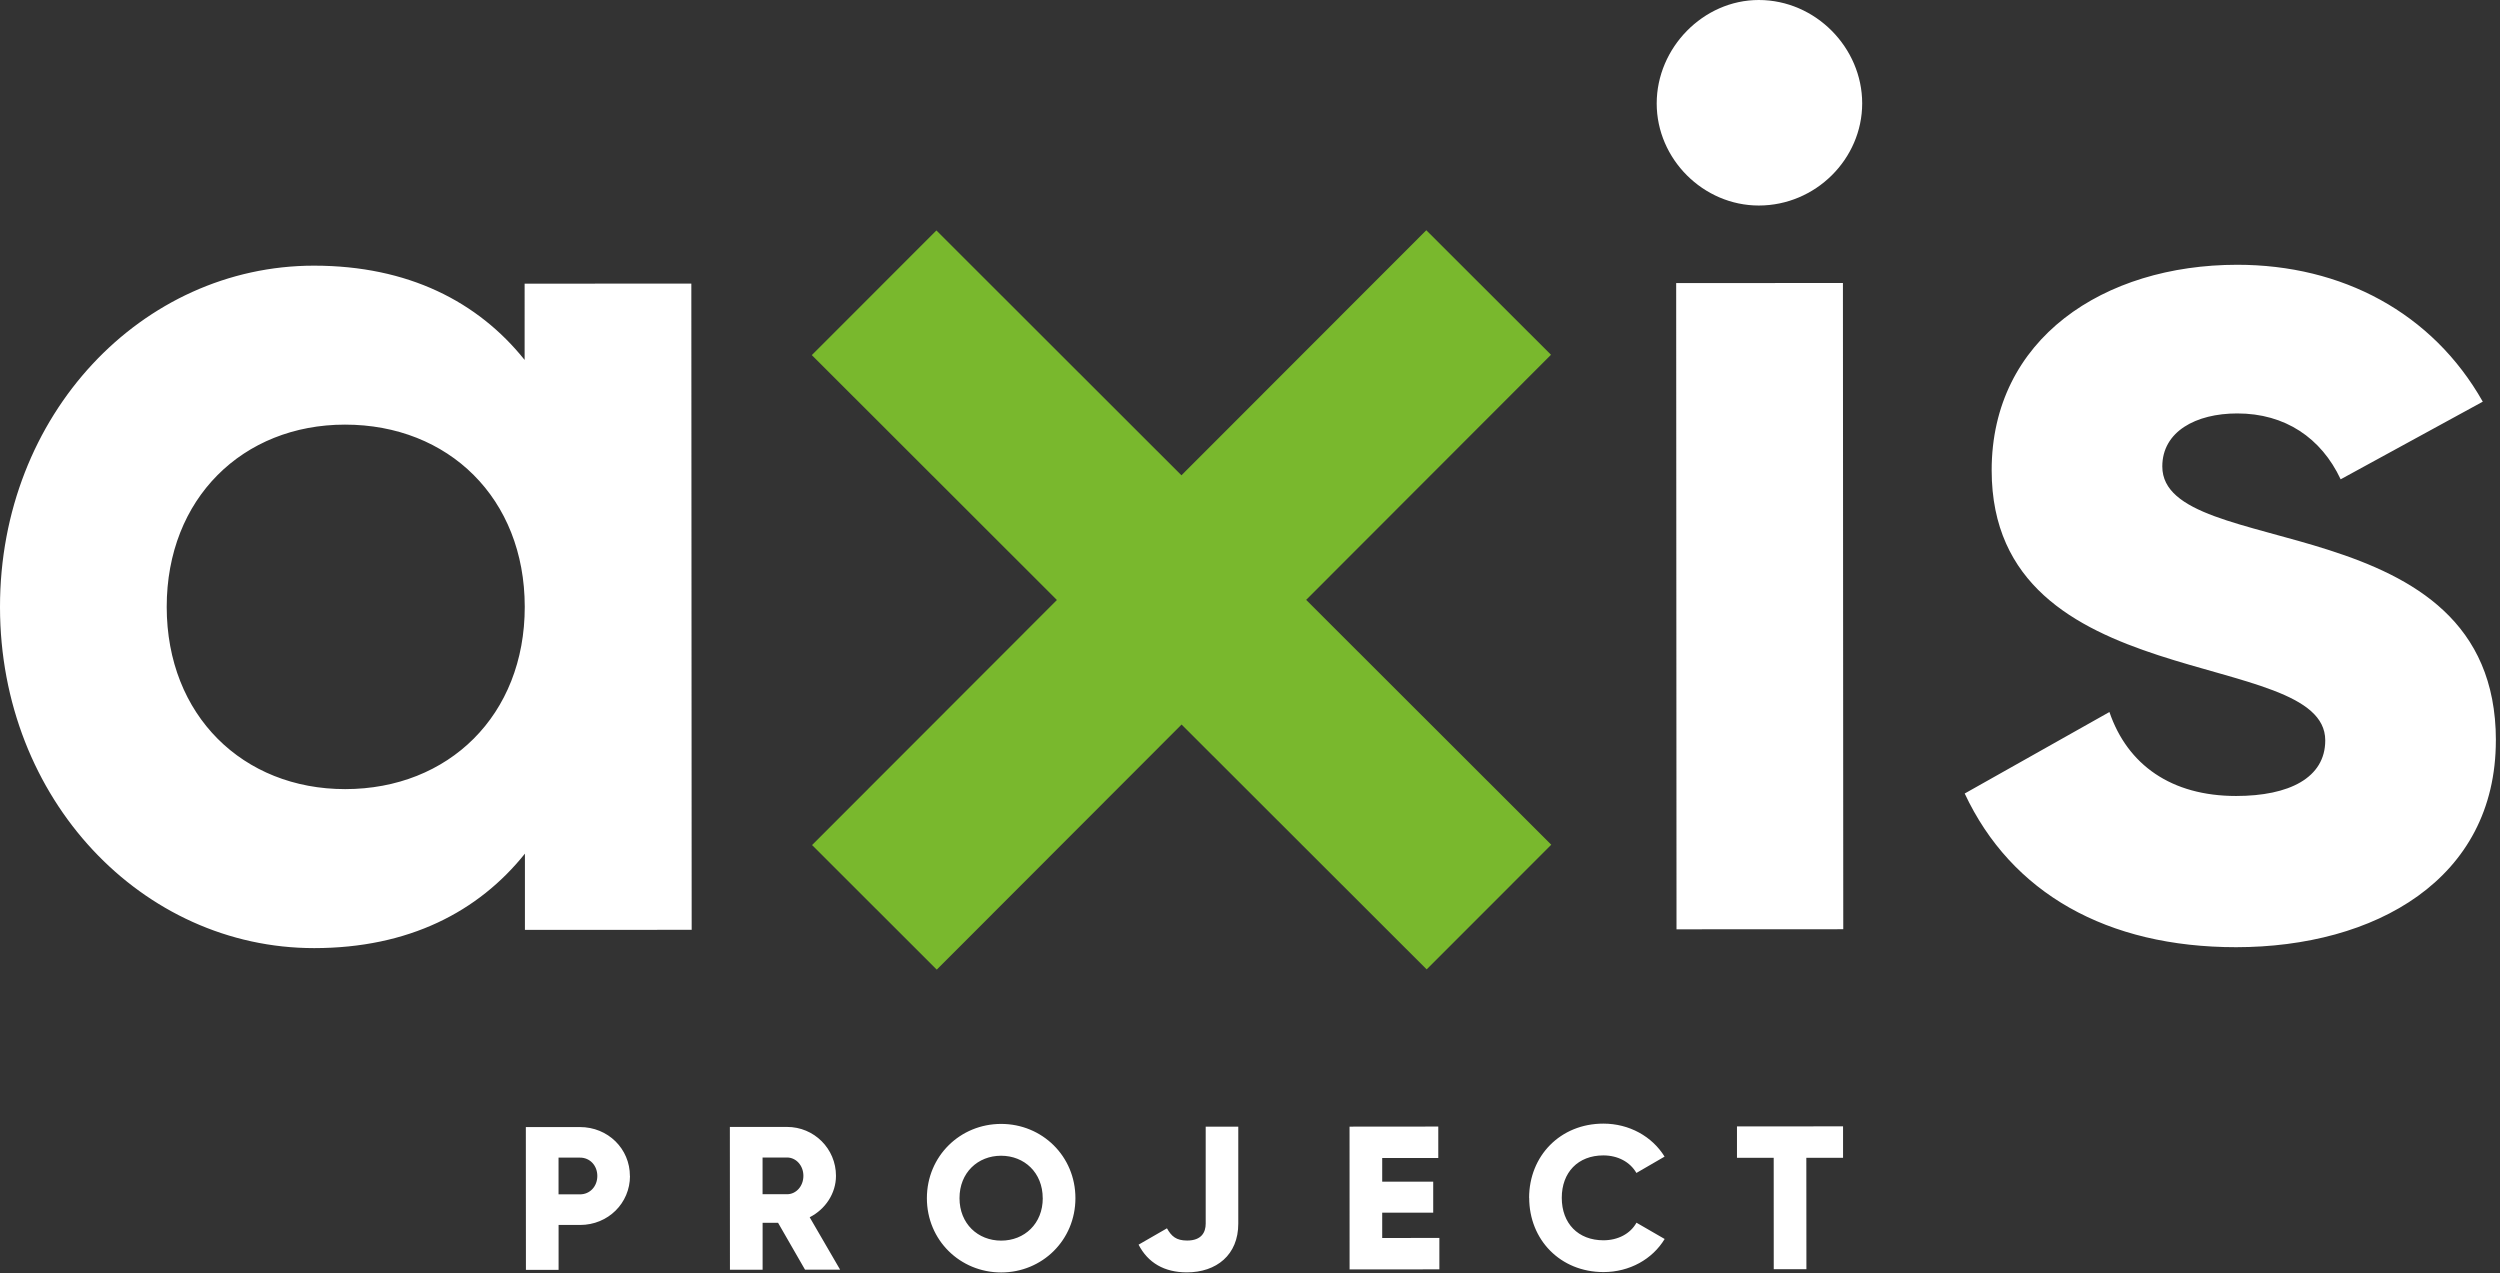
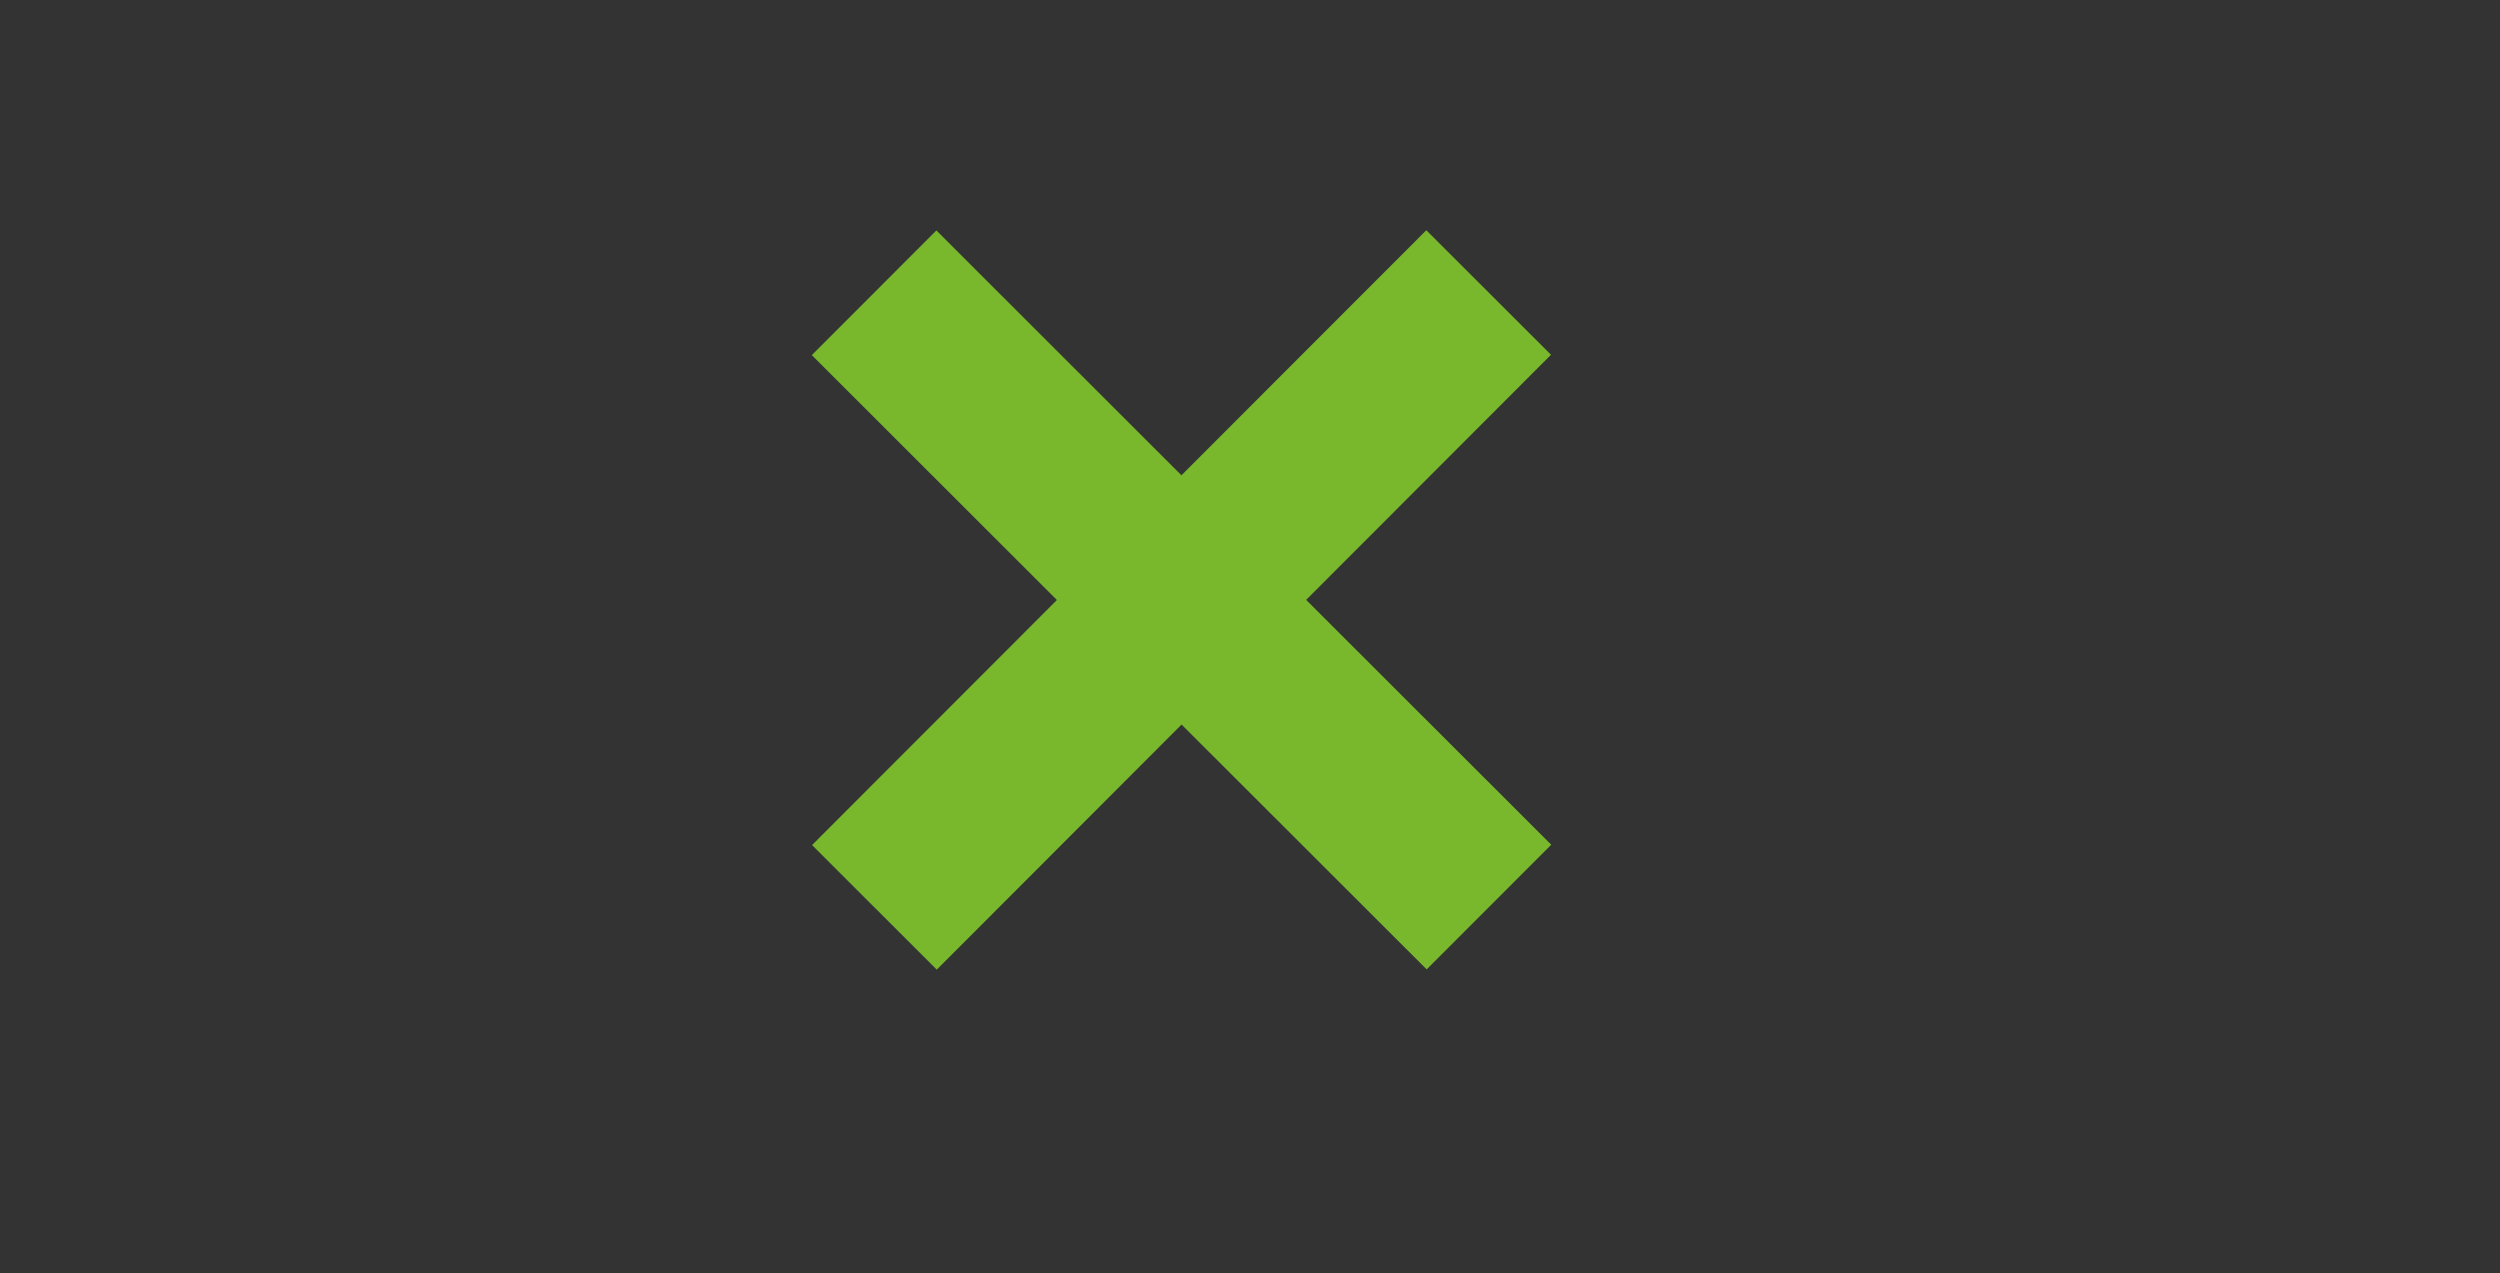
<svg xmlns="http://www.w3.org/2000/svg" viewBox="0 0 597 304" fill-rule="evenodd" clip-rule="evenodd" stroke-linejoin="round" stroke-miterlimit="2">
  <rect x="0" y="0" width="597" height="304" fill="#333333" stroke="none" />
  <g fill-rule="nonzero">
-     <path d="M125.31 144.9c-.01-25.93-18.23-43.51-42.93-43.5-24.38.01-42.58 17.61-42.57 43.54.01 25.93 18.23 43.51 42.62 43.5 24.69-.01 42.89-17.62 42.88-43.54m39.78-77.18l.08 154.32-39.82.02v-18.21c-11.11 13.89-27.77 22.55-50.31 22.56C33.99 226.43.02 190.95 0 144.96c-.02-45.99 33.91-81.5 74.96-81.52 22.53 0 39.2 8.62 50.32 22.51V67.74l39.81-.02zm235.18-.12l39.82-.02.08 154.32-39.82.02-.08-154.32zm-4.65-42.9c0-13.27 11.1-24.7 24.37-24.7 13.58 0 24.7 11.41 24.7 24.68s-11.1 24.39-24.68 24.4c-13.27 0-24.39-11.1-24.39-24.37m200.39 152.06c.02 33.33-28.99 49.4-62.01 49.42-30.87.01-53.71-12.94-64.83-36.7l34.56-19.46c4.32 12.65 14.82 20.05 30.25 20.05 12.66 0 21.3-4.33 21.29-13.28 0-22.53-79.63-10.15-79.66-64.47-.02-31.48 26.83-49.09 58.62-49.1 25-.01 46.61 11.4 58.66 32.69l-33.94 18.54c-4.63-9.88-13.28-15.74-24.7-15.73-9.88 0-17.9 4.33-17.89 12.67.01 22.84 79.64 8.6 79.66 65.39" fill="#fff" />
    <path d="M223.7 231.55l-29.78-29.75 58.47-58.52-58.53-58.48 29.75-29.77 58.52 58.47 58.47-58.52 29.78 29.74-58.47 58.53 58.53 58.47-29.75 29.77-58.53-58.47-58.46 58.53z" fill="#79b82d" />
-     <path d="M142.64 280.82c0-2.48-1.76-4.39-4.14-4.38h-5.12v8.77h5.12c2.39 0 4.14-1.91 4.14-4.39m7.8 0c0 6.48-5.21 11.7-11.93 11.7h-5.12v10.72h-7.8l-.02-34.1h12.91c6.73 0 11.94 5.2 11.94 11.68m31.68 4.36h5.86c2.14 0 3.89-1.91 3.89-4.39 0-2.48-1.76-4.38-3.9-4.38h-5.85v8.77zm3.71 6.82h-3.7v11.21h-7.8l-.02-34.1h13.64c6.48-.01 11.7 5.2 11.7 11.68 0 4.19-2.53 7.99-6.28 9.89l7.27 12.52h-8.38L185.8 292h.01zm63.19-5.88c0-6.09-4.39-10.13-9.94-10.13-5.56 0-9.94 4.05-9.93 10.14 0 6.09 4.39 10.13 9.95 10.13s9.94-4.05 9.93-10.14m-27.67.01c0-10.03 7.93-17.74 17.73-17.74 9.79 0 17.74 7.69 17.74 17.73 0 10.03-7.93 17.74-17.73 17.74-9.79 0-17.74-7.69-17.74-17.73m50.56 11.09l6.77-3.9c1.07 1.9 2.19 2.92 4.82 2.92 3.41 0 4.43-1.95 4.43-4.04v-23.15h7.78v23.14c.02 7.5-5.24 11.64-12.26 11.65-5.41 0-9.31-2.28-11.55-6.62m71.83-1.6v7.5l-21.44.02-.01-34.1 21.19-.02v7.51h-13.39v5.65h12.18v7.41h-12.18v6.04l13.65-.01zm21.43-9.56c0-10.03 7.45-17.74 17.73-17.74 6.19 0 11.65 3.06 14.62 7.88l-6.73 3.9c-1.51-2.63-4.43-4.19-7.89-4.19-6.04 0-9.94 4.05-9.93 10.14 0 6.09 3.9 10.13 9.95 10.13 3.46 0 6.43-1.56 7.89-4.2l6.73 3.89c-2.92 4.82-8.37 7.9-14.61 7.9-10.28 0-17.74-7.69-17.74-17.73m74.95-9.56h-8.77l.02 26.6-7.8.01-.01-26.6h-8.77v-7.5l25.33-.02v7.51z" fill="#fff" />
  </g>
</svg>